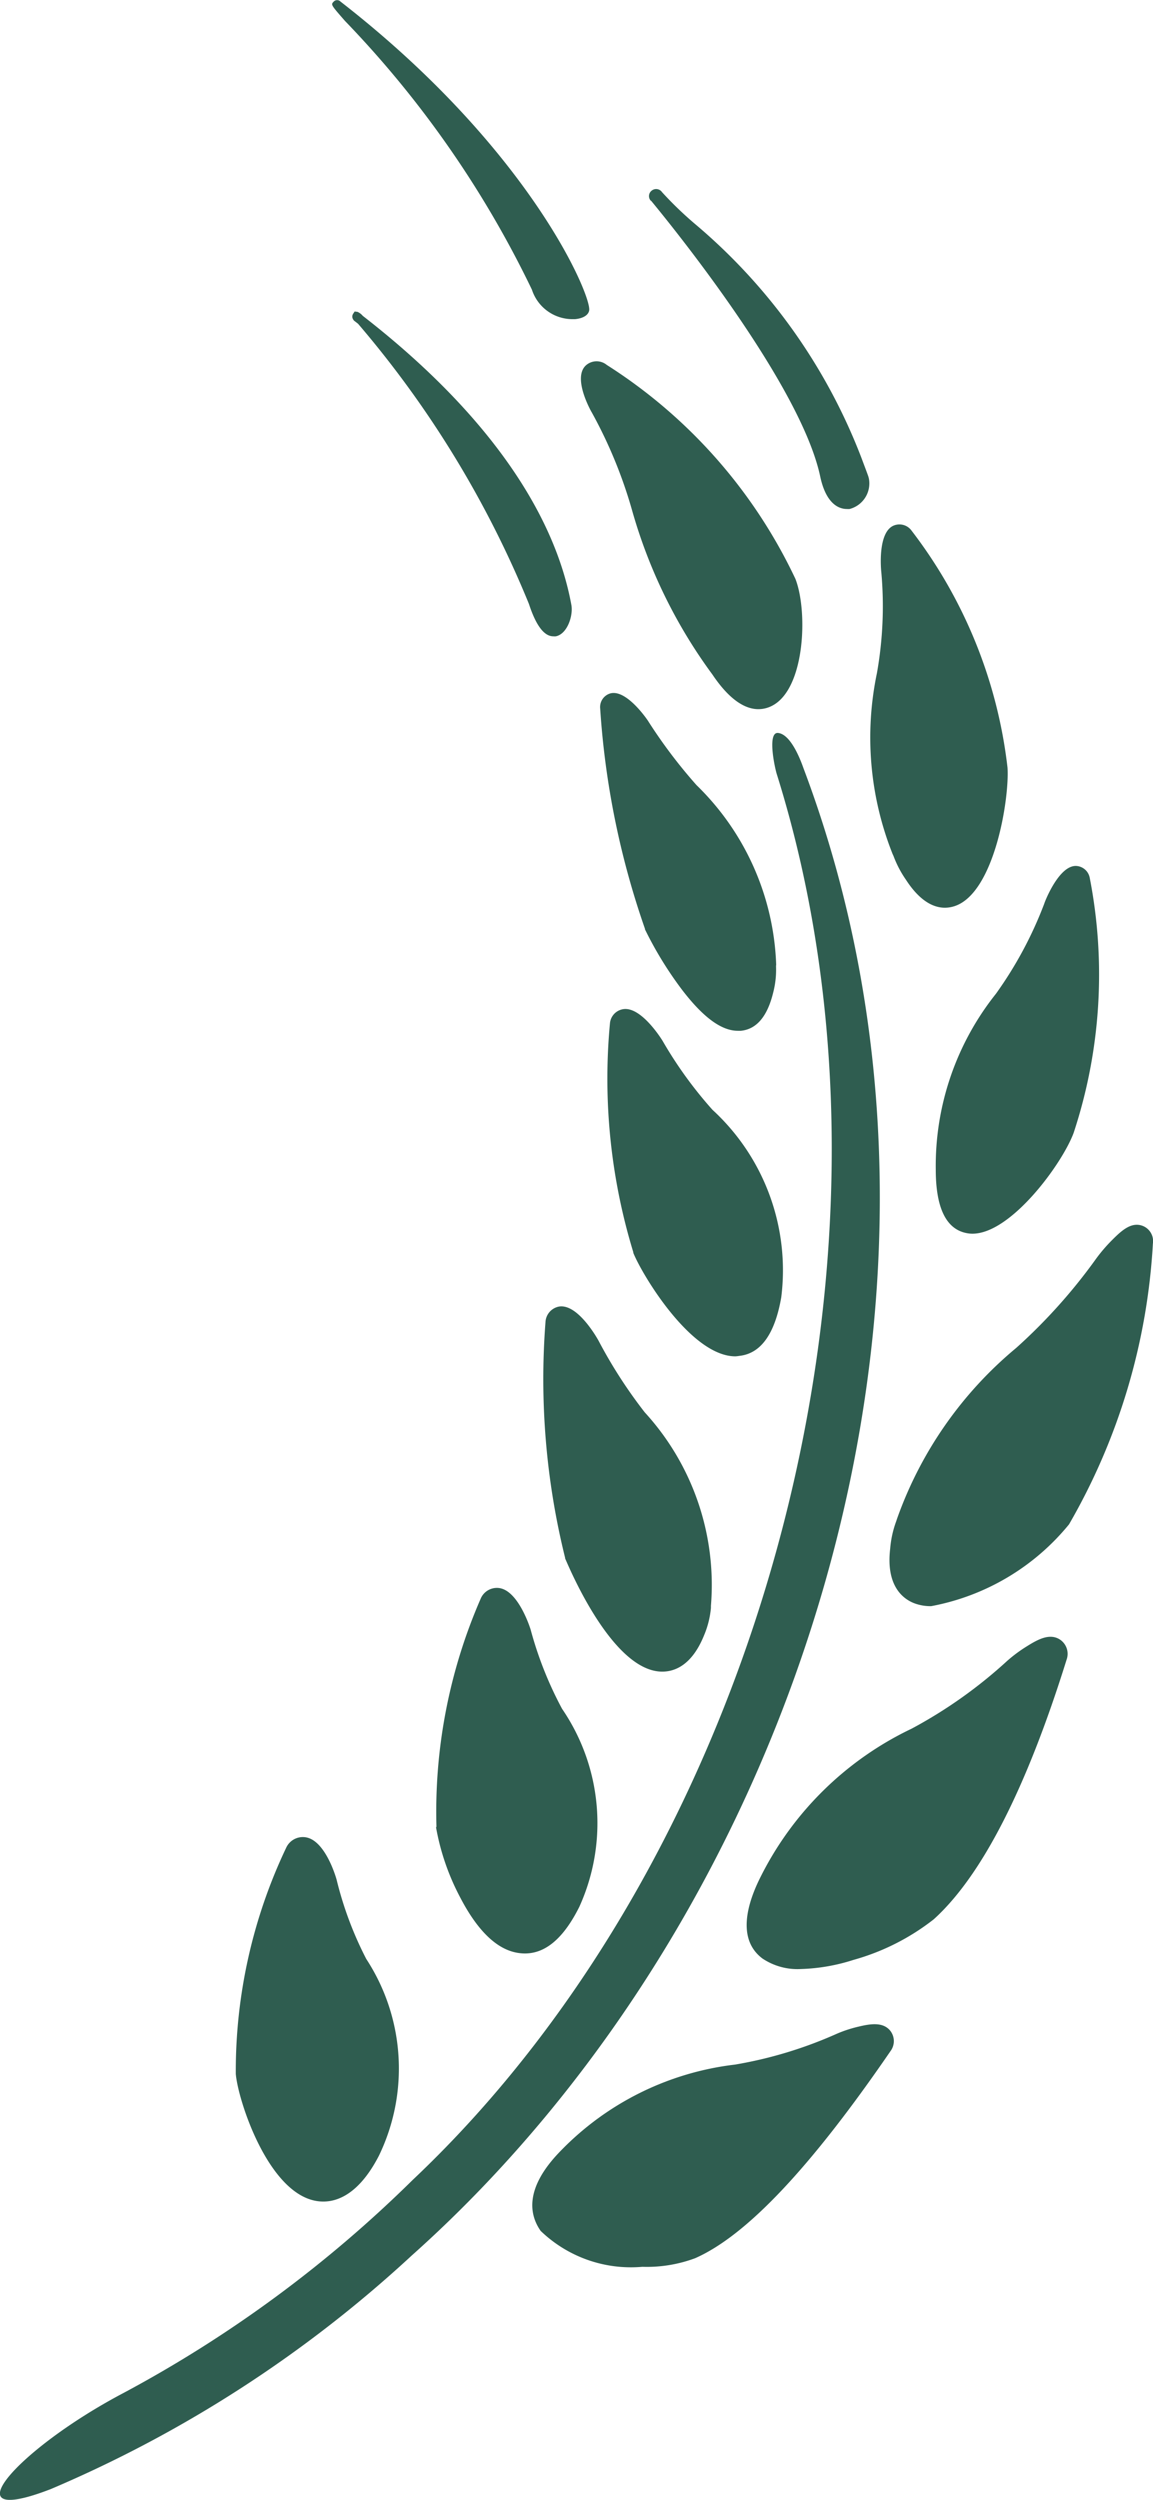
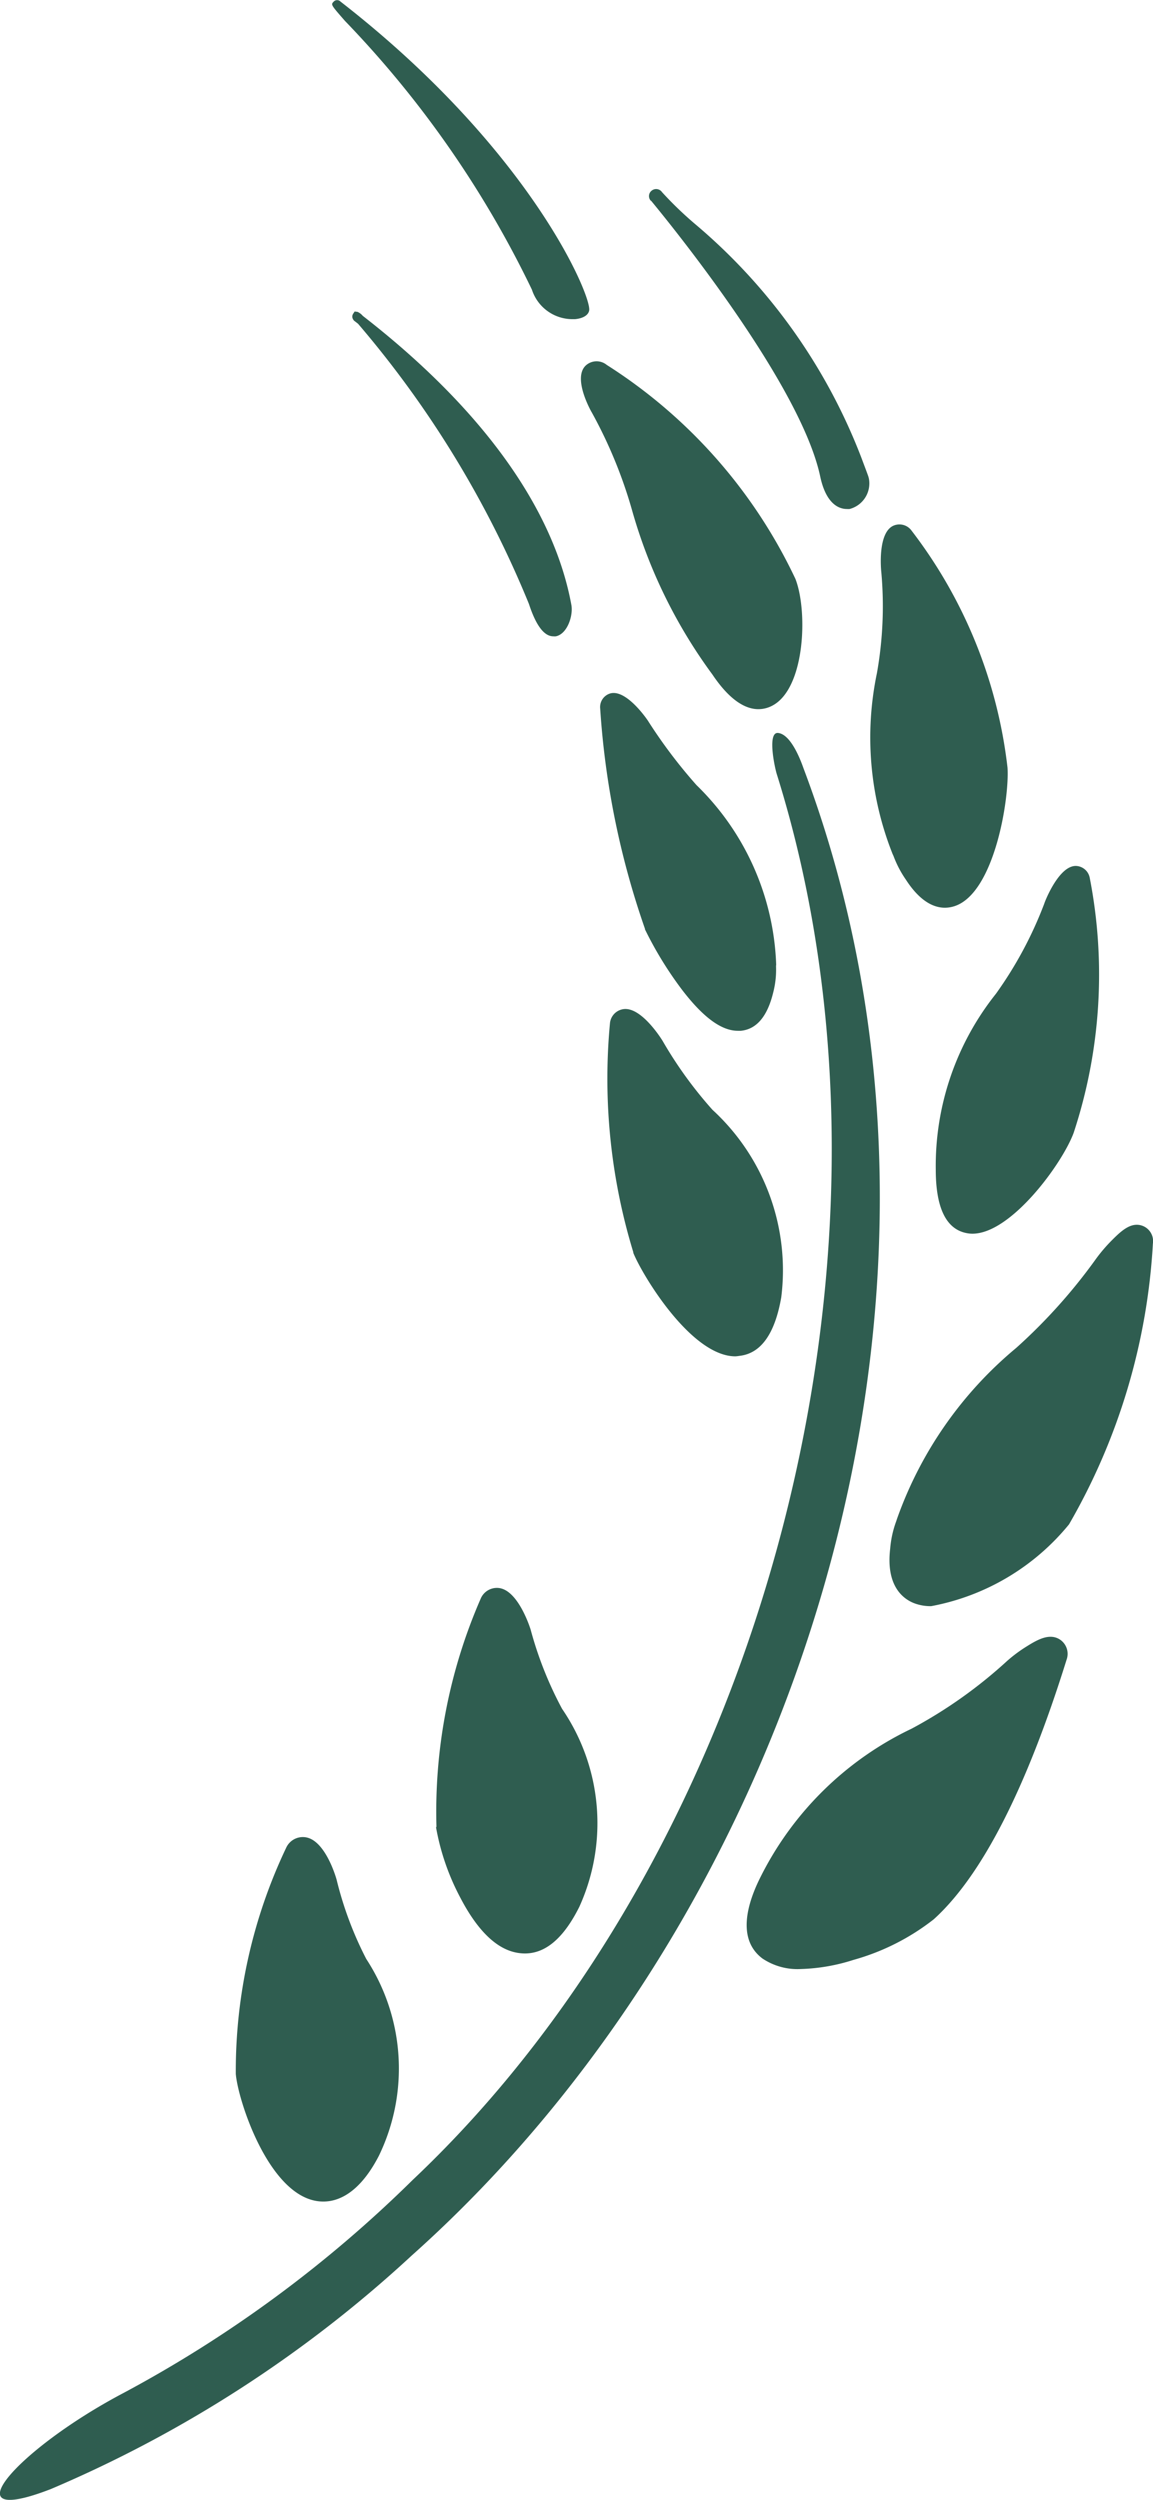
<svg xmlns="http://www.w3.org/2000/svg" width="22" height="47.693" viewBox="0 0 22 47.693">
  <g id="Group_62" data-name="Group 62" transform="translate(0 0)">
    <path id="Path_808" data-name="Path 808" d="M171.015,286.477c.411-.044.679-.419.8-1.118a4.156,4.156,0,0,0-1.313-3.577,7.892,7.892,0,0,1-.953-1.318h0c-.028-.045-.418-.667-.76-.6a.3.3,0,0,0-.243.272,11.332,11.332,0,0,0,.446,4.364l0,.012c.167.415,1.1,1.974,1.949,1.974A.681.681,0,0,0,171.015,286.477Z" transform="translate(-156.908 -260.609)" fill="#2f5d50" />
    <path id="Path_809" data-name="Path 809" d="M15.333,204.019c-.045-.127-.232-.649-.485-.678-.2-.024-.083.585-.03.774,2.825,8.993-.222,20.485-6.941,26.829a23.925,23.925,0,0,1-5.522,4.068C.312,236.089-1,237.607.971,236.844a23.876,23.876,0,0,0,6.888-4.458C15.231,225.809,19.08,213.96,15.333,204.019Z" transform="translate(0 -189.357)" fill="#2f5d50" />
    <path id="Path_810" data-name="Path 810" d="M161.407,101.244a8.881,8.881,0,0,1,.766,1.86,9.746,9.746,0,0,0,1.535,3.139c.342.509.642.66.877.66a.569.569,0,0,0,.265-.067c.629-.329.68-1.807.441-2.419a9.778,9.778,0,0,0-3.6-4.082.306.306,0,0,0-.4.011C161.038,100.584,161.38,101.2,161.407,101.244Z" transform="translate(-150.114 -93.373)" fill="#2f5d50" />
    <path id="Path_811" data-name="Path 811" d="M169.863,197.432a5.017,5.017,0,0,0-1.519-3.424,9.65,9.65,0,0,1-.915-1.209h0c0-.006-.422-.641-.74-.539a.271.271,0,0,0-.184.287,15.838,15.838,0,0,0,.854,4.2l0,.011a7.057,7.057,0,0,0,.714,1.162c.4.52.746.774,1.059.774l.057,0c.3-.03.505-.273.616-.725a1.729,1.729,0,0,0,.055-.509Z" transform="translate(-155.053 -179.028)" fill="#2f5d50" />
    <path id="Path_812" data-name="Path 812" d="M120.753,445.091a4.544,4.544,0,0,0,.456,1.328c.331.64.7,1,1.1,1.066a.829.829,0,0,0,.14.012c.4,0,.744-.3,1.039-.892a3.863,3.863,0,0,0-.33-3.775,7.057,7.057,0,0,1-.6-1.512h0c-.018-.059-.245-.757-.611-.794a.335.335,0,0,0-.343.206,10.162,10.162,0,0,0-.843,4.348Z" transform="translate(-112.433 -410.228)" fill="#2f5d50" />
    <path id="Path_813" data-name="Path 813" d="M65.315,514.184c.054.519.614,2.229,1.519,2.4a.8.8,0,0,0,.151.014c.3,0,.7-.177,1.06-.876a3.822,3.822,0,0,0-.243-3.753,6.8,6.8,0,0,1-.565-1.511h0c-.013-.049-.22-.763-.6-.811a.349.349,0,0,0-.362.2,9.919,9.919,0,0,0-.962,4.319Z" transform="translate(-60.814 -474.596)" fill="#2f5d50" />
-     <path id="Path_814" data-name="Path 814" d="M153.23,369.366h.01c.239,0,.569-.123.8-.7a1.734,1.734,0,0,0,.128-.515l0-.04a4.875,4.875,0,0,0-1.263-3.692,9.208,9.208,0,0,1-.882-1.368h0c-.026-.047-.4-.714-.758-.649a.317.317,0,0,0-.254.3,14.177,14.177,0,0,0,.375,4.494l0,.012C151.4,367.224,152.246,369.352,153.23,369.366Z" transform="translate(-140.603 -337.474)" fill="#2f5d50" />
    <path id="Path_815" data-name="Path 815" d="M259.606,246.011c0,.737.2,1.146.6,1.216a.559.559,0,0,0,.1.009c.738,0,1.715-1.338,1.931-1.924a9.641,9.641,0,0,0,.308-4.86.278.278,0,0,0-.256-.232c-.329-.018-.6.673-.613.72h0a7.524,7.524,0,0,1-.923,1.72A5.267,5.267,0,0,0,259.606,246.011Z" transform="translate(-241.751 -223.699)" fill="#2f5d50" />
    <path id="Path_816" data-name="Path 816" d="M242.011,151.775a2.036,2.036,0,0,0,.235.451c.271.42.535.538.746.538a.594.594,0,0,0,.187-.031c.761-.253,1.047-2.057,1.008-2.642a9.137,9.137,0,0,0-1.829-4.519.286.286,0,0,0-.34-.1c-.318.128-.242.867-.239.889h0a7.287,7.287,0,0,1-.084,1.929,6.01,6.01,0,0,0,.3,3.451Z" transform="translate(-224.963 -135.446)" fill="#2f5d50" />
    <path id="Path_817" data-name="Path 817" d="M213.13,454.133c-.193-.119-.413,0-.622.131a2.732,2.732,0,0,0-.385.286,8.936,8.936,0,0,1-1.816,1.287,6.21,6.21,0,0,0-2.876,2.815c-.26.51-.466,1.2.03,1.571a1.2,1.2,0,0,0,.729.2,3.61,3.61,0,0,0,1.006-.174,4.389,4.389,0,0,0,1.534-.776c.914-.828,1.767-2.494,2.533-4.951A.327.327,0,0,0,213.13,454.133Z" transform="translate(-192.912 -422.857)" fill="#2f5d50" />
-     <path id="Path_818" data-name="Path 818" d="M153.933,561.615a2.438,2.438,0,0,0-.421.138,8.044,8.044,0,0,1-1.939.587,5.534,5.534,0,0,0-3.329,1.648c-.7.716-.591,1.224-.38,1.525a2.482,2.482,0,0,0,1.94.685,2.634,2.634,0,0,0,1.008-.164c.981-.433,2.2-1.724,3.726-3.949a.319.319,0,0,0-.011-.4C154.386,561.523,154.147,561.564,153.933,561.615Z" transform="translate(-137.548 -522.951)" fill="#2f5d50" />
    <path id="Path_819" data-name="Path 819" d="M251.606,339.782c-.208-.074-.389.085-.571.268a3.011,3.011,0,0,0-.312.363,10.5,10.5,0,0,1-1.523,1.7,7.484,7.484,0,0,0-2.273,3.257l-.017.051a1.975,1.975,0,0,0-.115.524c-.084.717.252.96.461,1.04a.885.885,0,0,0,.321.055,4.448,4.448,0,0,0,2.631-1.561,12.04,12.04,0,0,0,1.6-5.356A.312.312,0,0,0,251.606,339.782Z" transform="translate(-229.81 -316.397)" fill="#2f5d50" />
    <path id="Path_820" data-name="Path 820" d="M101.65,92.533a.242.242,0,0,0,.048,0c.214-.044.324-.373.3-.572v-.006c-.333-1.857-1.71-3.77-3.984-5.536a.28.28,0,0,0-.1-.076l-.055-.007-.03.045a.1.1,0,0,0,.006.113l.009.014.013.01.067.052a19.635,19.635,0,0,1,3.261,5.347C101.318,92.324,101.473,92.533,101.65,92.533Z" transform="translate(-91.092 -80.393)" fill="#2f5d50" />
    <path id="Path_821" data-name="Path 821" d="M95.938,5.526a.814.814,0,0,0,.76.563l.063,0c.153-.014.254-.076.27-.166.048-.277-1.127-3.08-4.744-5.892a.09.09,0,0,0-.131,0C92.1.089,92.1.089,92.372.4A19.635,19.635,0,0,1,95.938,5.526Z" transform="translate(-85.789)" fill="#2f5d50" />
    <path id="Path_822" data-name="Path 822" d="M180.21,52.676l0,0,.009.012c.473.574,2.85,3.526,3.216,5.247.116.547.376.621.508.621a.328.328,0,0,0,.053,0,.505.505,0,0,0,.369-.576l-.007-.029c0-.011-.1-.273-.133-.362a10.963,10.963,0,0,0-3.161-4.456,6.871,6.871,0,0,1-.647-.622.136.136,0,0,0-.2-.027.131.131,0,0,0-.013.192Z" transform="translate(-167.785 -48.845)" fill="#2f5d50" />
  </g>
</svg>